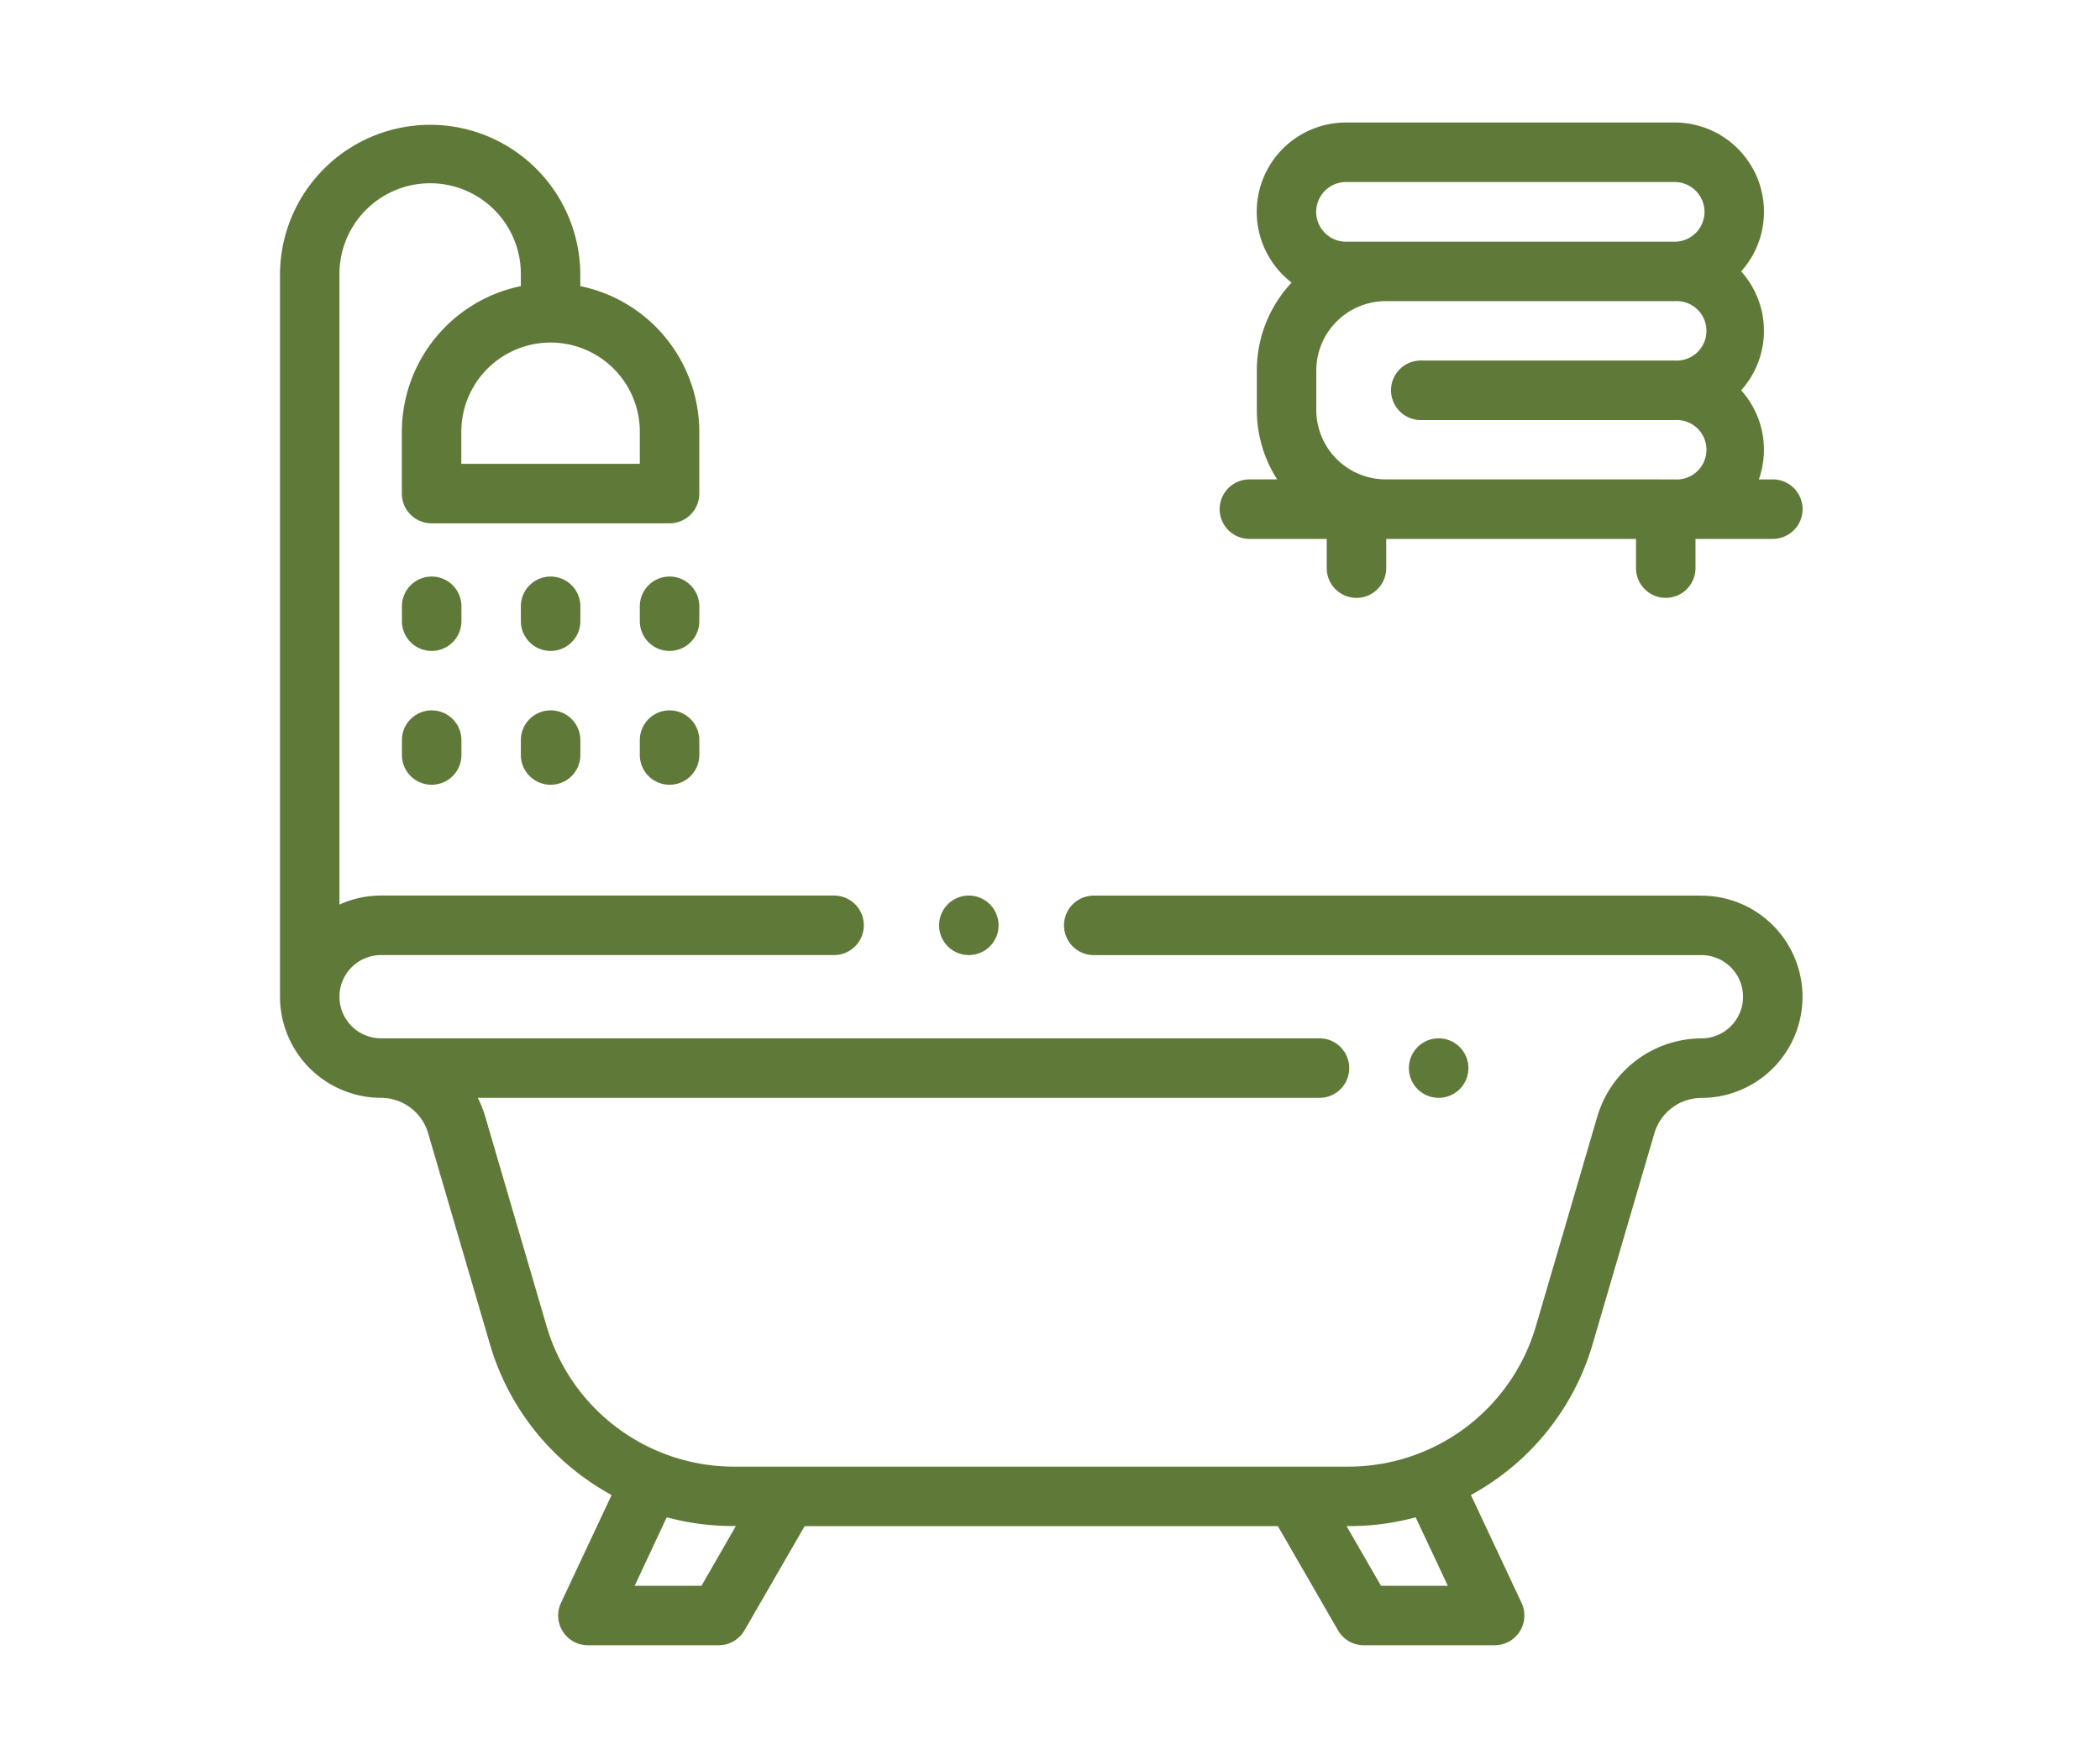
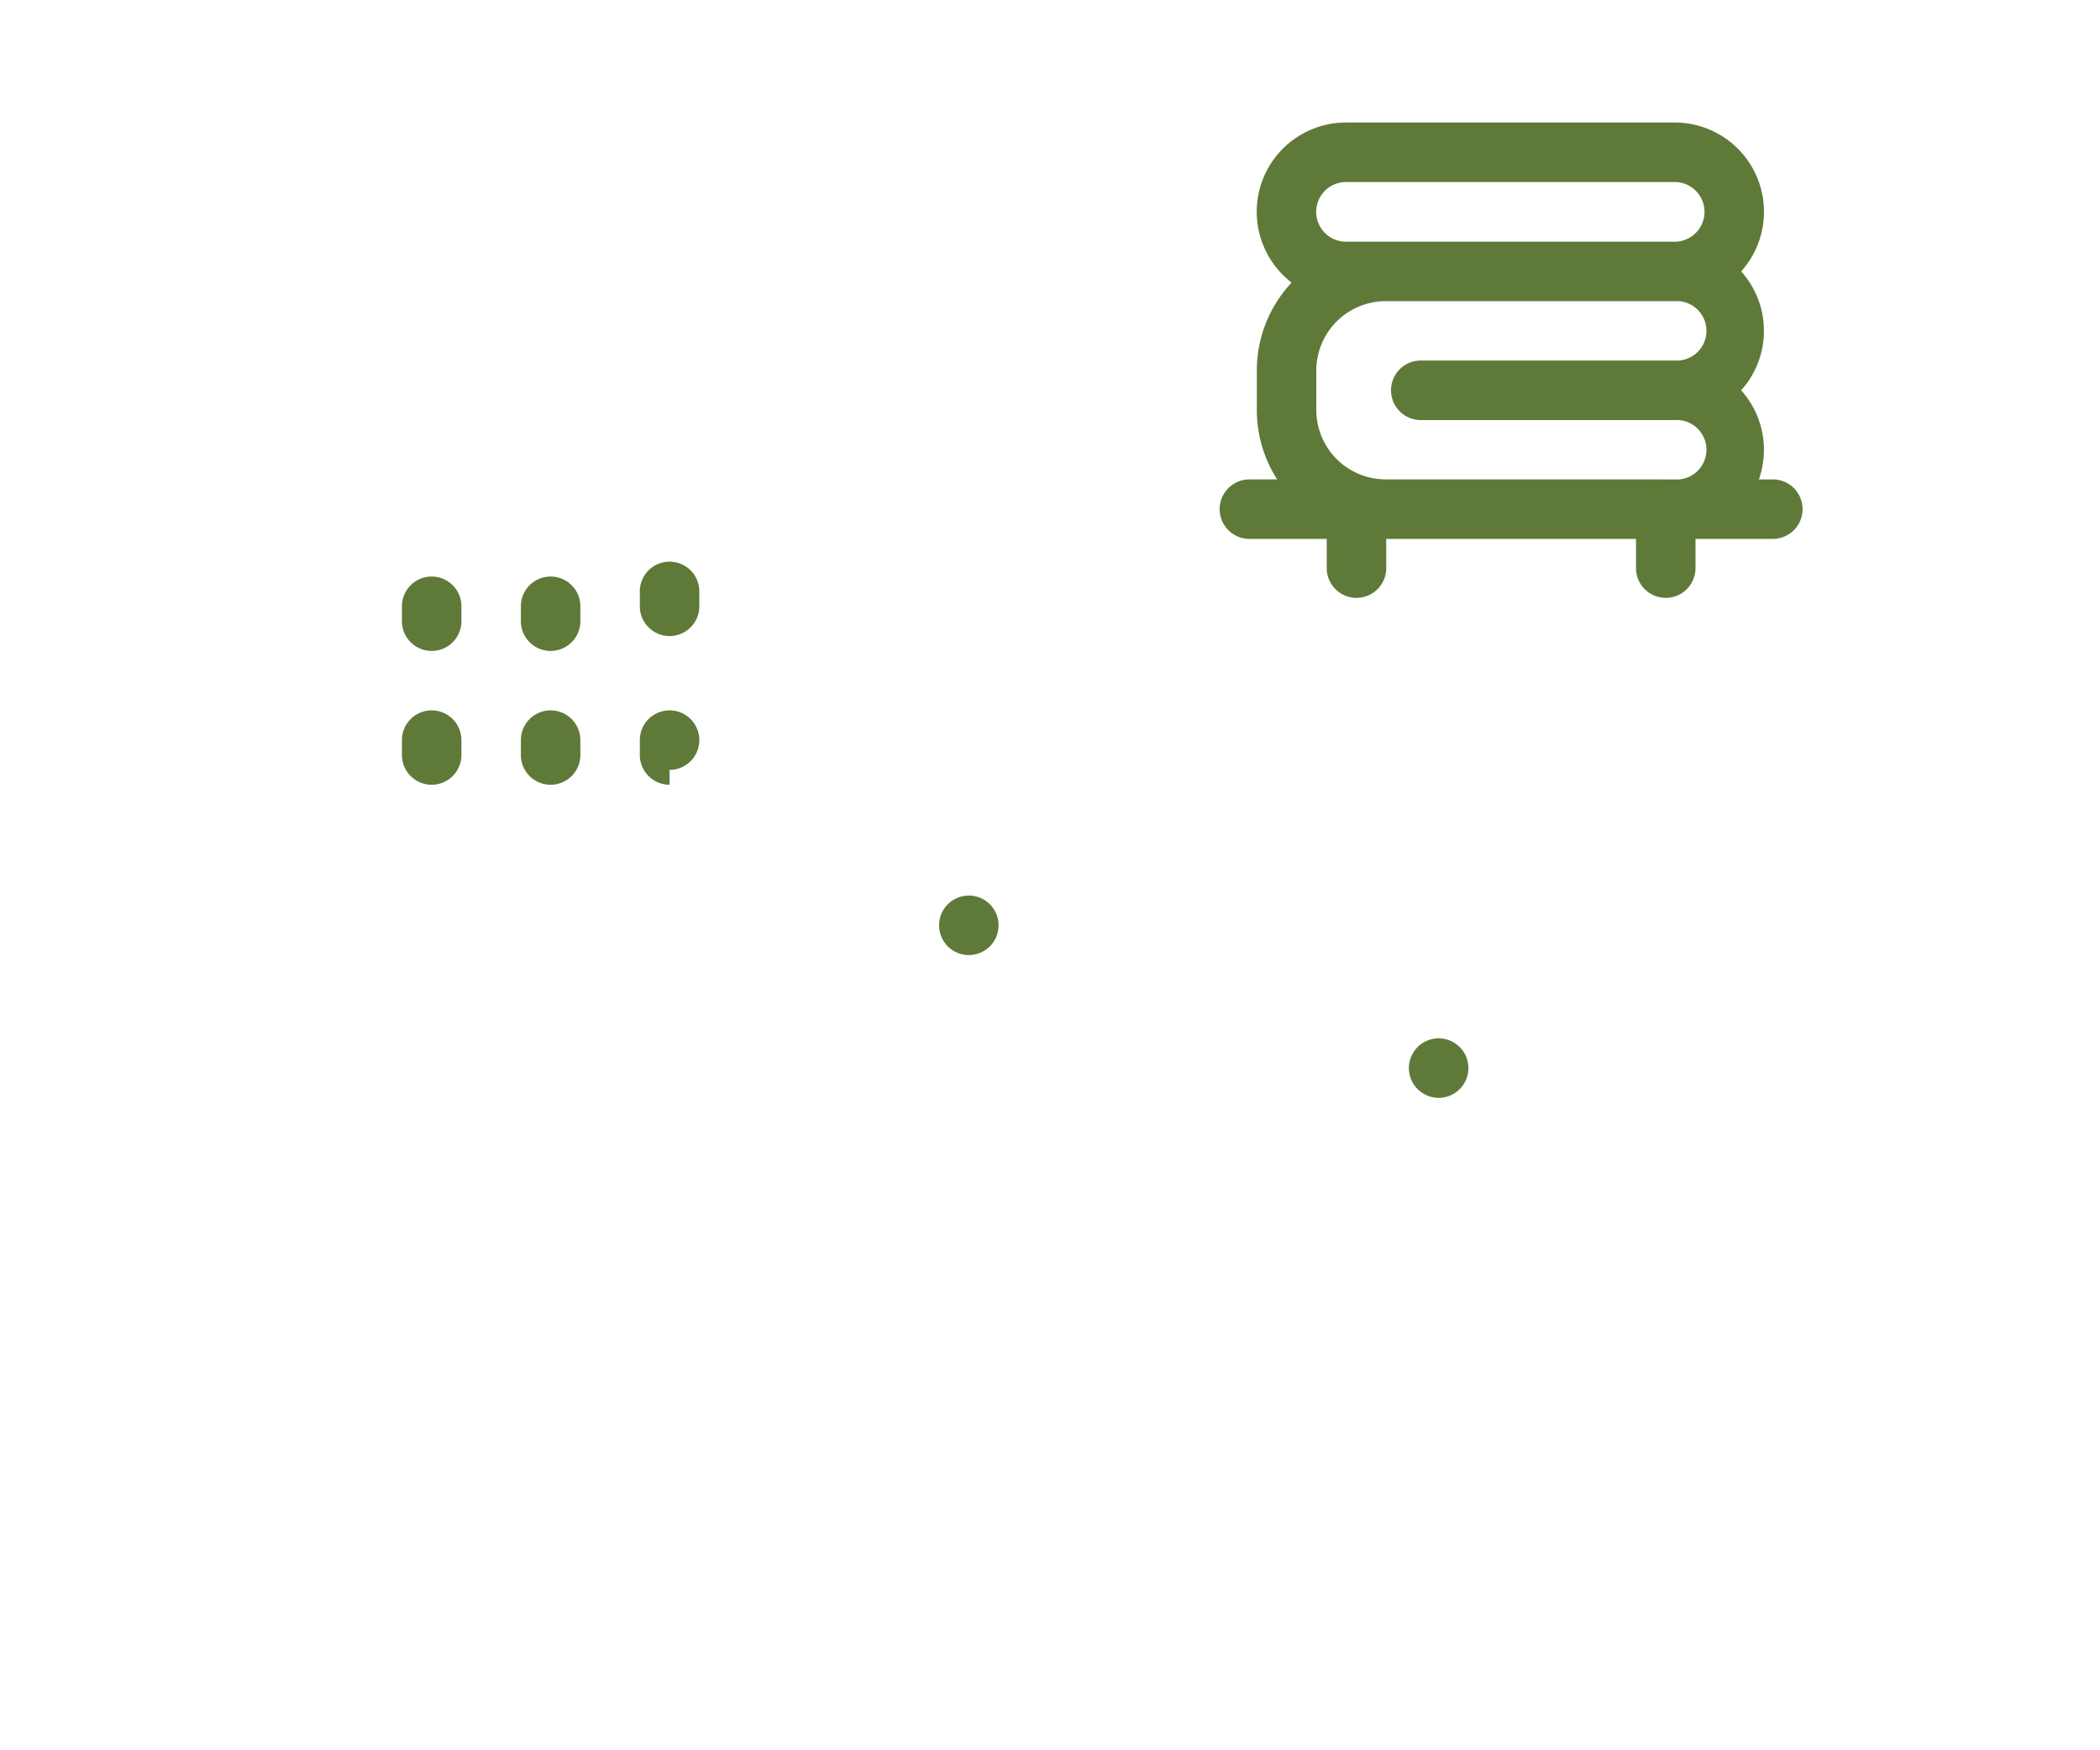
<svg xmlns="http://www.w3.org/2000/svg" width="120" height="100" viewBox="0 0 120 100">
  <defs>
    <clipPath id="clip-path">
      <rect id="矩形_72" data-name="矩形 72" width="87" height="87" fill="#5f7a38" />
    </clipPath>
  </defs>
  <g id="组_176" data-name="组 176" transform="translate(-1167 -1247)">
    <g id="组_102" data-name="组 102" transform="translate(1183 1254)">
      <g id="组_101" data-name="组 101" clip-path="url(#clip-path)">
-         <path id="路径_755" data-name="路径 755" d="M122.7,164.562a1.7,1.7,0,0,1-1.7-1.7v-.85a1.7,1.7,0,0,1,3.4,0v.85a1.7,1.7,0,0,1-1.7,1.7m0-7.646a1.7,1.7,0,0,1-1.7-1.7v-.85a1.7,1.7,0,0,1,3.4,0v.85a1.7,1.7,0,0,1-1.7,1.7" transform="translate(-100.439 -126.726)" fill="#5f7a38" />
+         <path id="路径_755" data-name="路径 755" d="M122.7,164.562a1.7,1.7,0,0,1-1.7-1.7v-.85a1.7,1.7,0,0,1,3.4,0a1.7,1.7,0,0,1-1.7,1.7m0-7.646a1.7,1.7,0,0,1-1.7-1.7v-.85a1.7,1.7,0,0,1,3.4,0v.85a1.7,1.7,0,0,1-1.7,1.7" transform="translate(-100.439 -126.726)" fill="#5f7a38" />
        <path id="路径_756" data-name="路径 756" d="M82.7,164.562a1.7,1.7,0,0,1-1.7-1.7v-.85a1.7,1.7,0,0,1,3.4,0v.85a1.7,1.7,0,0,1-1.7,1.7m0-7.646a1.7,1.7,0,0,1-1.7-1.7v-.85a1.7,1.7,0,0,1,3.4,0v.85a1.7,1.7,0,0,1-1.7,1.7" transform="translate(-67.236 -126.726)" fill="#5f7a38" />
        <path id="路径_757" data-name="路径 757" d="M42.7,164.562a1.7,1.7,0,0,1-1.7-1.7v-.85a1.7,1.7,0,0,1,3.4,0v.85a1.7,1.7,0,0,1-1.7,1.7m0-7.646a1.7,1.7,0,0,1-1.7-1.7v-.85a1.7,1.7,0,0,1,3.4,0v.85a1.7,1.7,0,0,1-1.7,1.7" transform="translate(-34.033 -126.726)" fill="#5f7a38" />
        <path id="路径_758" data-name="路径 758" d="M347.605,20.391h-.794A5.083,5.083,0,0,0,345.8,15.3a5.083,5.083,0,0,0,0-6.794A5.1,5.1,0,0,0,342,0H323.22a5.1,5.1,0,0,0-3.108,9.145,7.334,7.334,0,0,0-1.988,5.024v2.257a7.317,7.317,0,0,0,1.163,3.964H317.7a1.7,1.7,0,0,0,0,3.4h4.418v1.669a1.7,1.7,0,0,0,3.4,0V23.789h14.273v1.669a1.7,1.7,0,0,0,3.4,0V23.789h4.418a1.7,1.7,0,0,0,0-3.4m-7.158,0H325.486a3.969,3.969,0,0,1-3.964-3.964V14.17a3.969,3.969,0,0,1,3.964-3.964h16.521a1.7,1.7,0,1,1,0,3.393H327.492a1.7,1.7,0,1,0,0,3.4h14.515a1.7,1.7,0,1,1,0,3.393ZM323.22,3.4H342a1.7,1.7,0,1,1,0,3.409H323.22a1.7,1.7,0,1,1,0-3.409" transform="translate(-262.305 0)" fill="#5f7a38" />
        <path id="路径_759" data-name="路径 759" d="M223.369,263.338a1.7,1.7,0,1,1,1.2-.5,1.709,1.709,0,0,1-1.2.5" transform="translate(-184.003 -215.771)" fill="#5f7a38" />
        <path id="路径_760" data-name="路径 760" d="M381.369,311.338a1.7,1.7,0,1,1,1.2-.5,1.709,1.709,0,0,1-1.2.5" transform="translate(-315.156 -255.614)" fill="#5f7a38" />
-         <path id="路径_761" data-name="路径 761" d="M81.223,44.169H46.5a1.7,1.7,0,0,0,0,3.4H81.223a2.379,2.379,0,0,1,0,4.758,6.229,6.229,0,0,0-5.945,4.454L71.754,68.809a11.167,11.167,0,0,1-10.66,7.985H25.906a11.167,11.167,0,0,1-10.66-7.985L11.723,56.779a6.1,6.1,0,0,0-.421-1.055H59.4a1.7,1.7,0,0,0,0-3.4H5.777a2.379,2.379,0,0,1,0-4.758H31.662a1.7,1.7,0,1,0,0-3.4H5.777a5.739,5.739,0,0,0-2.379.515V8.581a5.183,5.183,0,0,1,10.365,0v.766a8.511,8.511,0,0,0-6.8,8.325V21.2a1.7,1.7,0,0,0,1.7,1.7H22.26a1.7,1.7,0,0,0,1.7-1.7V17.672a8.511,8.511,0,0,0-6.8-8.325V8.581A8.581,8.581,0,0,0,0,8.581V49.852c0,.011,0,.021,0,.031s0,.042,0,.063a5.784,5.784,0,0,0,5.777,5.777,2.812,2.812,0,0,1,2.684,2.011l3.524,12.029A14.4,14.4,0,0,0,17.209,77.3a14.683,14.683,0,0,0,1.739,1.118l-2.894,6.164A1.7,1.7,0,0,0,17.592,87h7.477a1.7,1.7,0,0,0,1.472-.85l3.44-5.958H57.02l3.44,5.958a1.7,1.7,0,0,0,1.472.85h7.477a1.7,1.7,0,0,0,1.538-2.421l-2.894-6.164A14.7,14.7,0,0,0,69.791,77.3a14.4,14.4,0,0,0,5.224-7.532l3.524-12.029a2.812,2.812,0,0,1,2.684-2.011,5.777,5.777,0,0,0,0-11.555m-60.662-26.5V19.5h-10.2V17.672a5.1,5.1,0,0,1,10.2,0M24.087,83.6h-3.82L22.1,79.688a14.536,14.536,0,0,0,3.8.5h.149Zm42.646,0h-3.82l-1.968-3.409h.149a14.537,14.537,0,0,0,3.8-.5Z" fill="#5f7a38" />
      </g>
    </g>
    <rect id="矩形_105" data-name="矩形 105" width="120" height="100" transform="translate(1167 1247)" fill="#fff" opacity="0" />
  </g>
</svg>